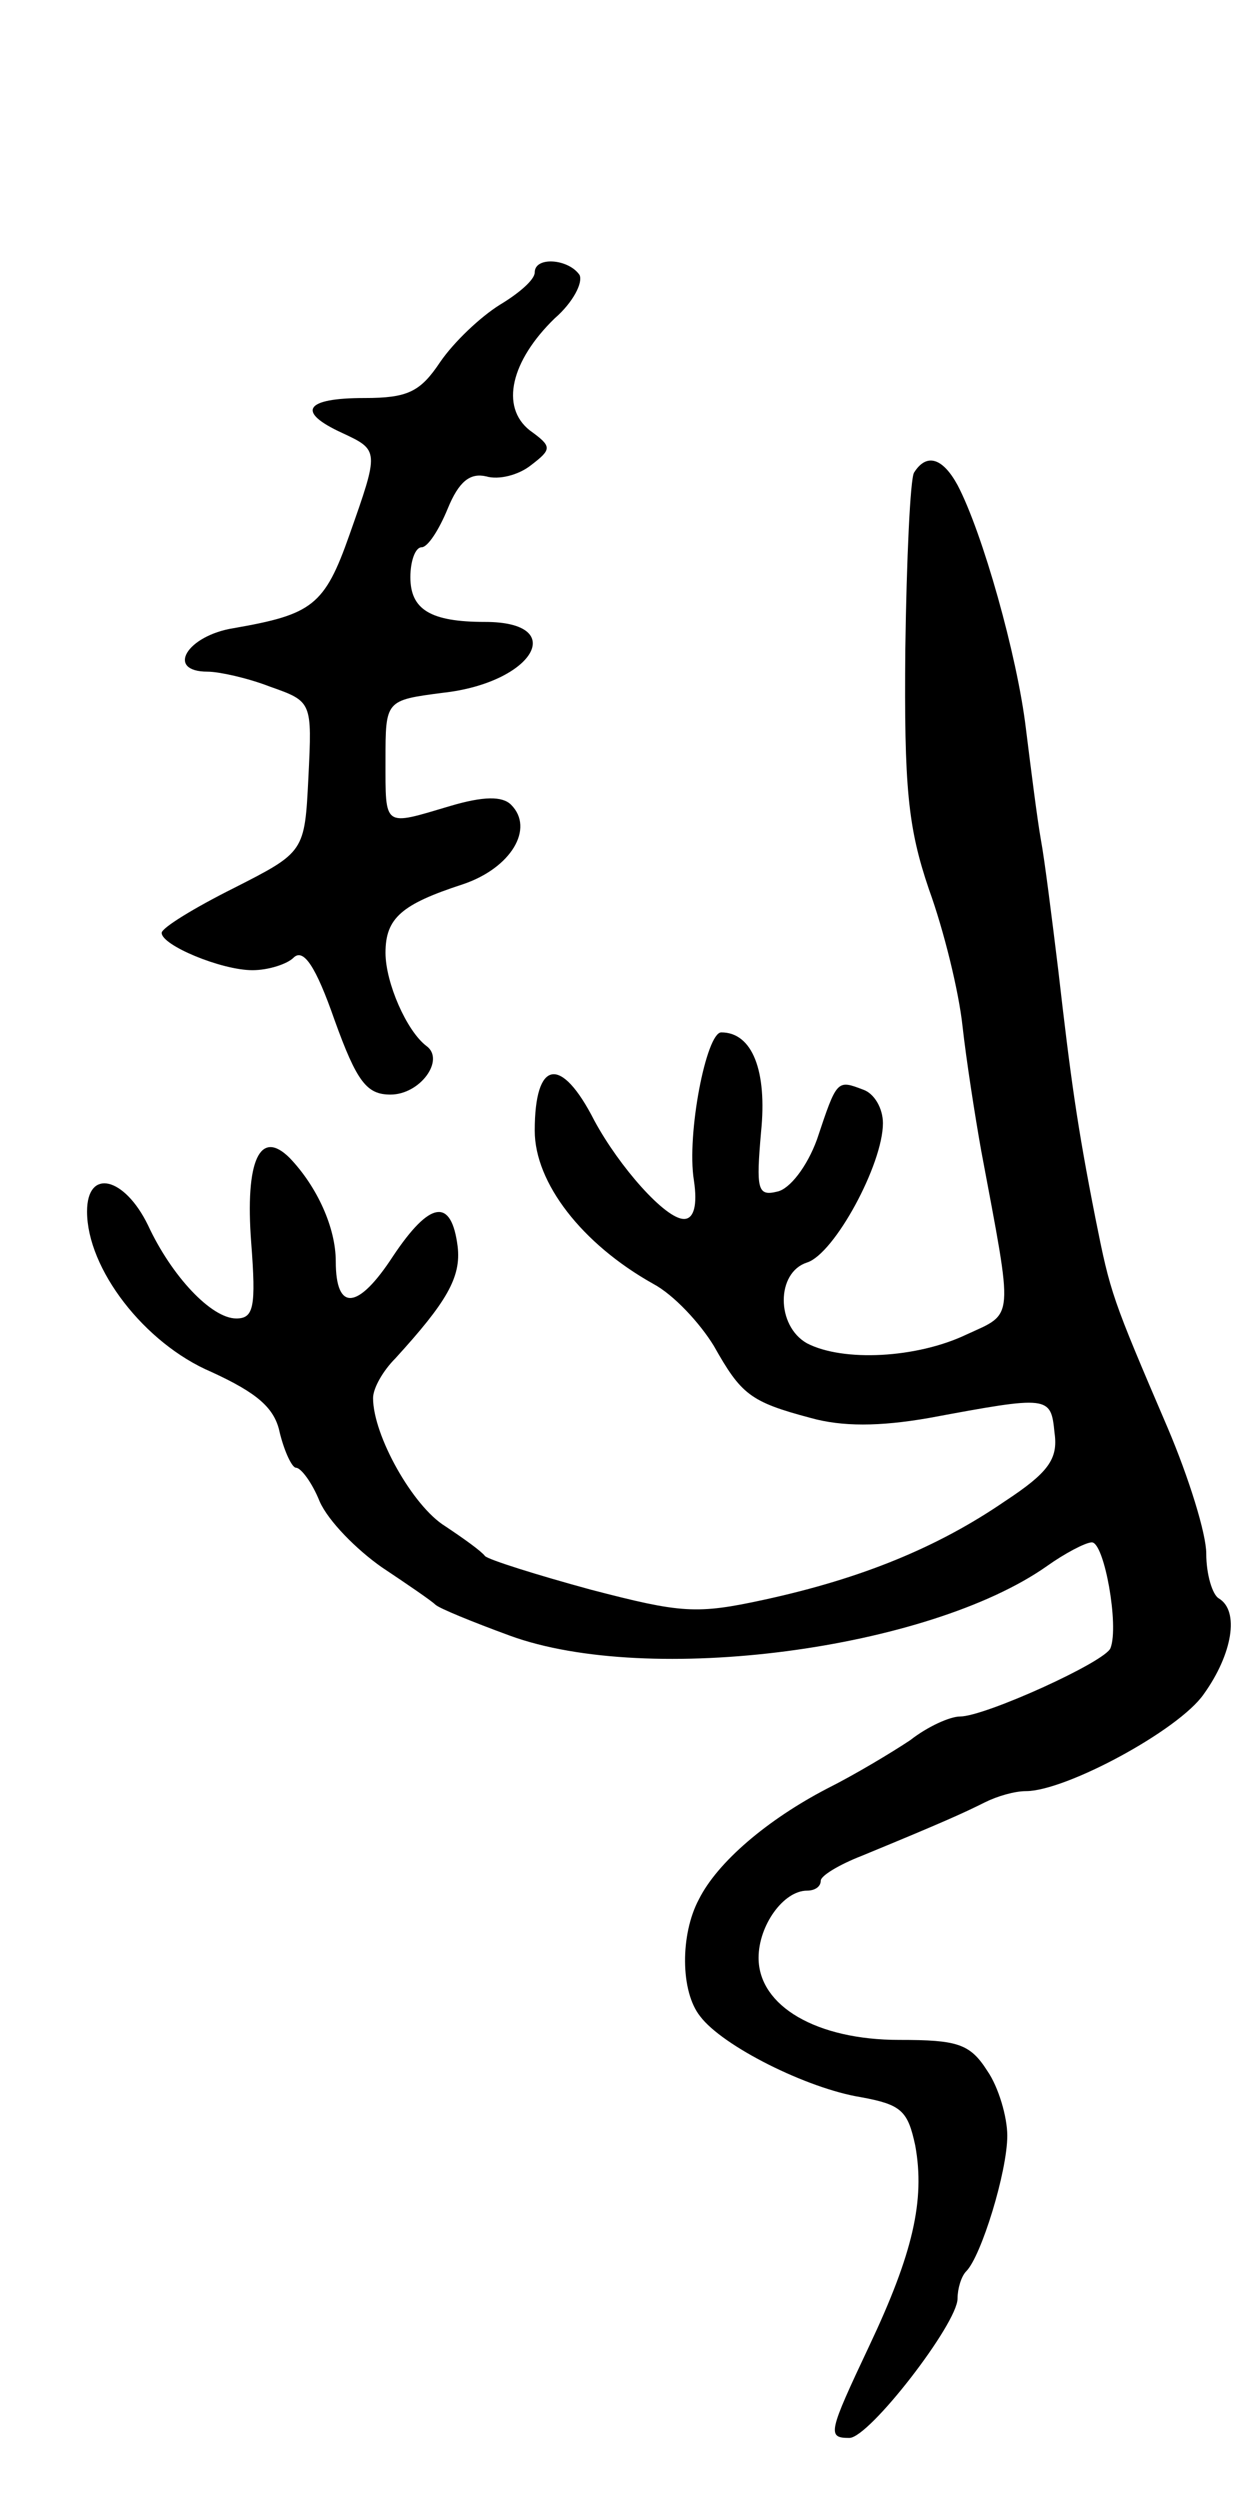
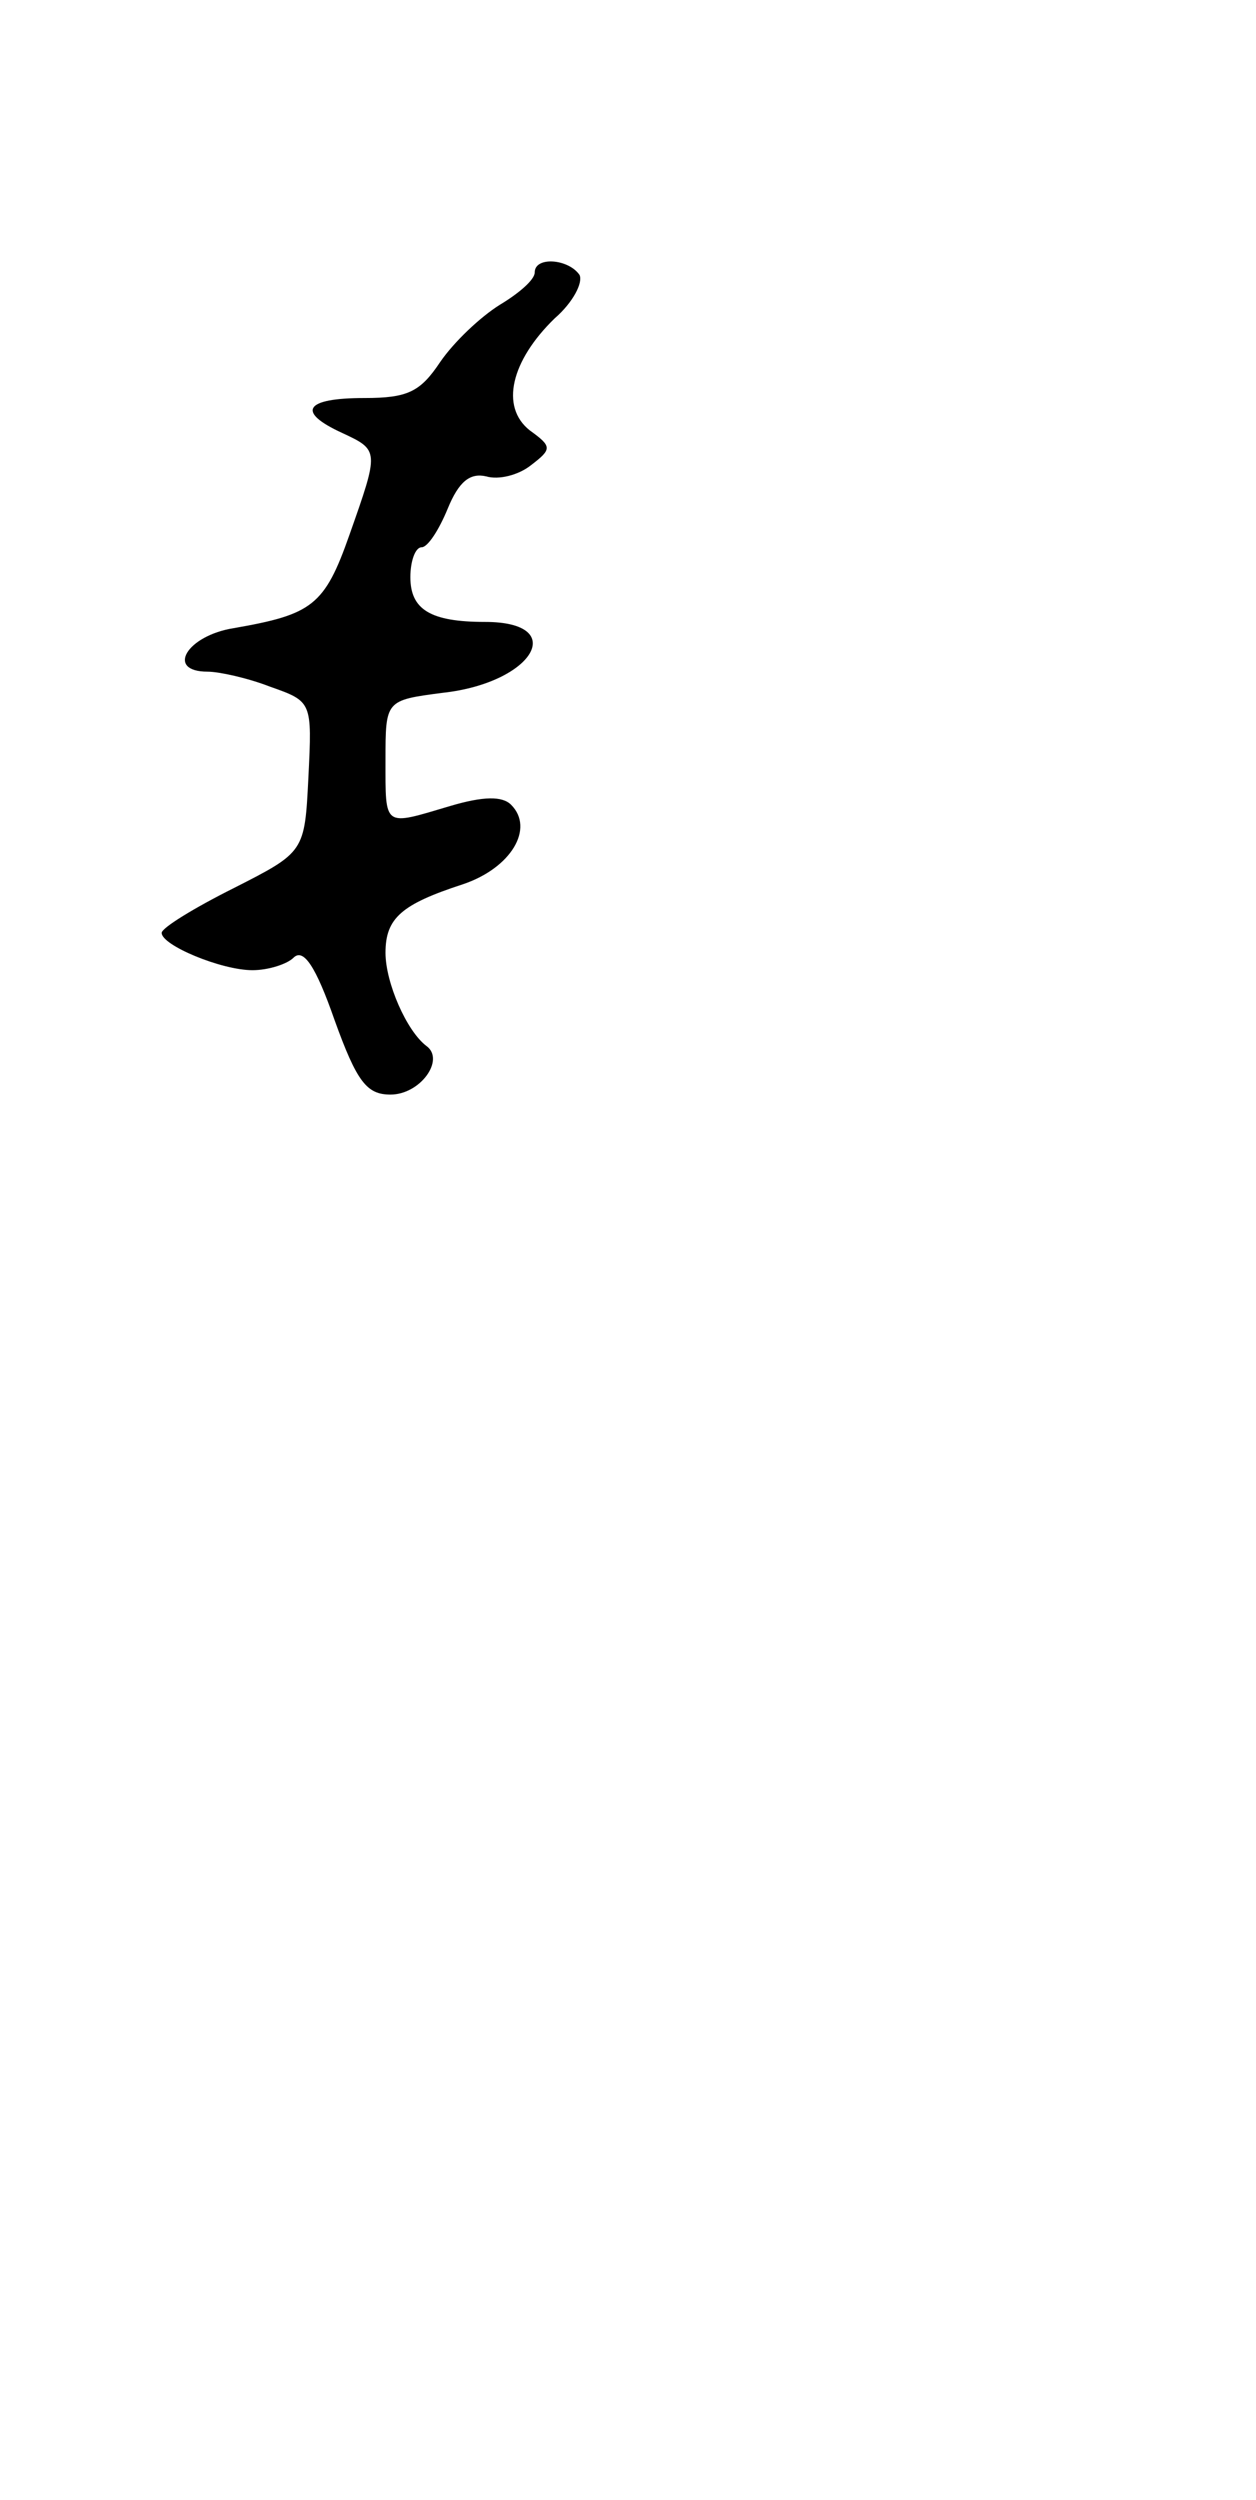
<svg xmlns="http://www.w3.org/2000/svg" version="1.0" width="101" height="201" viewBox="0 0 101 201">
  <g transform="translate(0,201) scale(0.1,-0.1)">
-     <path d="M430 1791 c0 -6 -13 -17 -28 -26 -16 -10 -37 -30 -48 -46 -16 -24 -26 -29 -61 -29 -48 0 -55 -11 -18 -28 30 -14 30 -14 6 -82 -20 -57 -30 -64 -93 -75 -38 -6 -55 -35 -21 -35 9 0 32 -5 50 -12 34 -12 34 -12 31 -73 -3 -60 -3 -60 -60 -89 -32 -16 -58 -32 -58 -36 0 -10 48 -30 73 -30 13 0 28 5 33 10 8 8 18 -7 33 -50 18 -50 26 -60 45 -60 24 0 44 28 29 39 -16 12 -33 51 -33 75 0 28 13 39 62 55 39 13 58 45 39 64 -7 7 -22 7 -49 -1 -54 -16 -52 -18 -52 37 0 48 0 48 46 54 73 8 102 57 34 57 -44 0 -60 10 -60 36 0 13 4 24 9 24 5 0 14 14 21 31 9 22 18 29 31 26 10 -3 26 1 36 9 17 13 17 15 -1 28 -24 19 -15 56 20 90 15 13 23 29 20 35 -9 13 -36 15 -36 2z" />
-     <path d="M735 1630 c-3 -5 -6 -69 -7 -142 -1 -111 2 -143 19 -193 12 -33 24 -82 27 -110 3 -27 10 -72 15 -100 26 -139 27 -130 -12 -148 -40 -19 -99 -22 -128 -7 -25 14 -25 57 0 65 22 7 61 79 61 112 0 12 -7 24 -16 27 -21 8 -21 8 -37 -40 -8 -22 -22 -40 -32 -42 -16 -4 -17 2 -13 48 5 49 -7 80 -32 80 -12 0 -28 -82 -22 -119 3 -20 0 -31 -8 -31 -15 0 -52 42 -72 79 -27 53 -48 49 -48 -8 0 -42 38 -91 95 -123 17 -9 38 -32 49 -50 22 -39 29 -45 78 -58 25 -7 55 -7 95 0 97 18 98 18 101 -12 3 -21 -5 -32 -40 -55 -54 -37 -115 -62 -193 -79 -55 -12 -67 -11 -140 8 -44 12 -82 24 -85 27 -3 4 -17 14 -32 24 -26 16 -58 73 -58 103 0 8 8 22 18 32 41 45 53 65 50 90 -5 39 -22 37 -52 -8 -28 -43 -46 -45 -46 -4 0 27 -15 60 -37 83 -24 24 -36 -2 -31 -68 4 -52 2 -61 -12 -61 -20 0 -52 34 -71 75 -19 39 -49 46 -49 11 0 -46 46 -106 100 -129 37 -17 51 -29 55 -49 4 -16 10 -28 13 -28 4 0 13 -12 19 -27 7 -16 30 -39 50 -53 21 -14 40 -27 43 -30 3 -3 30 -14 60 -25 112 -41 337 -11 432 56 14 10 31 19 36 19 10 0 22 -67 15 -85 -4 -11 -101 -55 -121 -55 -8 0 -26 -8 -40 -19 -15 -10 -45 -28 -67 -39 -48 -25 -88 -59 -103 -89 -15 -28 -15 -74 1 -94 18 -24 86 -58 129 -65 33 -6 38 -11 44 -39 8 -44 -2 -87 -37 -161 -33 -70 -34 -74 -16 -74 16 0 87 92 87 112 0 8 3 18 7 22 12 12 33 80 33 109 0 15 -7 39 -16 52 -14 22 -24 25 -71 25 -66 0 -113 27 -113 66 0 26 20 54 39 54 6 0 11 3 11 8 0 4 15 13 33 20 68 28 83 35 99 43 10 5 24 9 33 9 32 0 123 49 143 78 23 32 29 67 12 77 -5 3 -10 19 -10 36 0 16 -14 61 -31 101 -45 105 -46 108 -58 168 -15 76 -20 113 -30 200 -5 41 -11 89 -14 105 -3 17 -8 57 -12 89 -7 59 -35 158 -55 196 -12 22 -25 26 -35 10z" />
+     <path d="M430 1791 c0 -6 -13 -17 -28 -26 -16 -10 -37 -30 -48 -46 -16 -24 -26 -29 -61 -29 -48 0 -55 -11 -18 -28 30 -14 30 -14 6 -82 -20 -57 -30 -64 -93 -75 -38 -6 -55 -35 -21 -35 9 0 32 -5 50 -12 34 -12 34 -12 31 -73 -3 -60 -3 -60 -60 -89 -32 -16 -58 -32 -58 -36 0 -10 48 -30 73 -30 13 0 28 5 33 10 8 8 18 -7 33 -50 18 -50 26 -60 45 -60 24 0 44 28 29 39 -16 12 -33 51 -33 75 0 28 13 39 62 55 39 13 58 45 39 64 -7 7 -22 7 -49 -1 -54 -16 -52 -18 -52 37 0 48 0 48 46 54 73 8 102 57 34 57 -44 0 -60 10 -60 36 0 13 4 24 9 24 5 0 14 14 21 31 9 22 18 29 31 26 10 -3 26 1 36 9 17 13 17 15 -1 28 -24 19 -15 56 20 90 15 13 23 29 20 35 -9 13 -36 15 -36 2" />
  </g>
</svg>